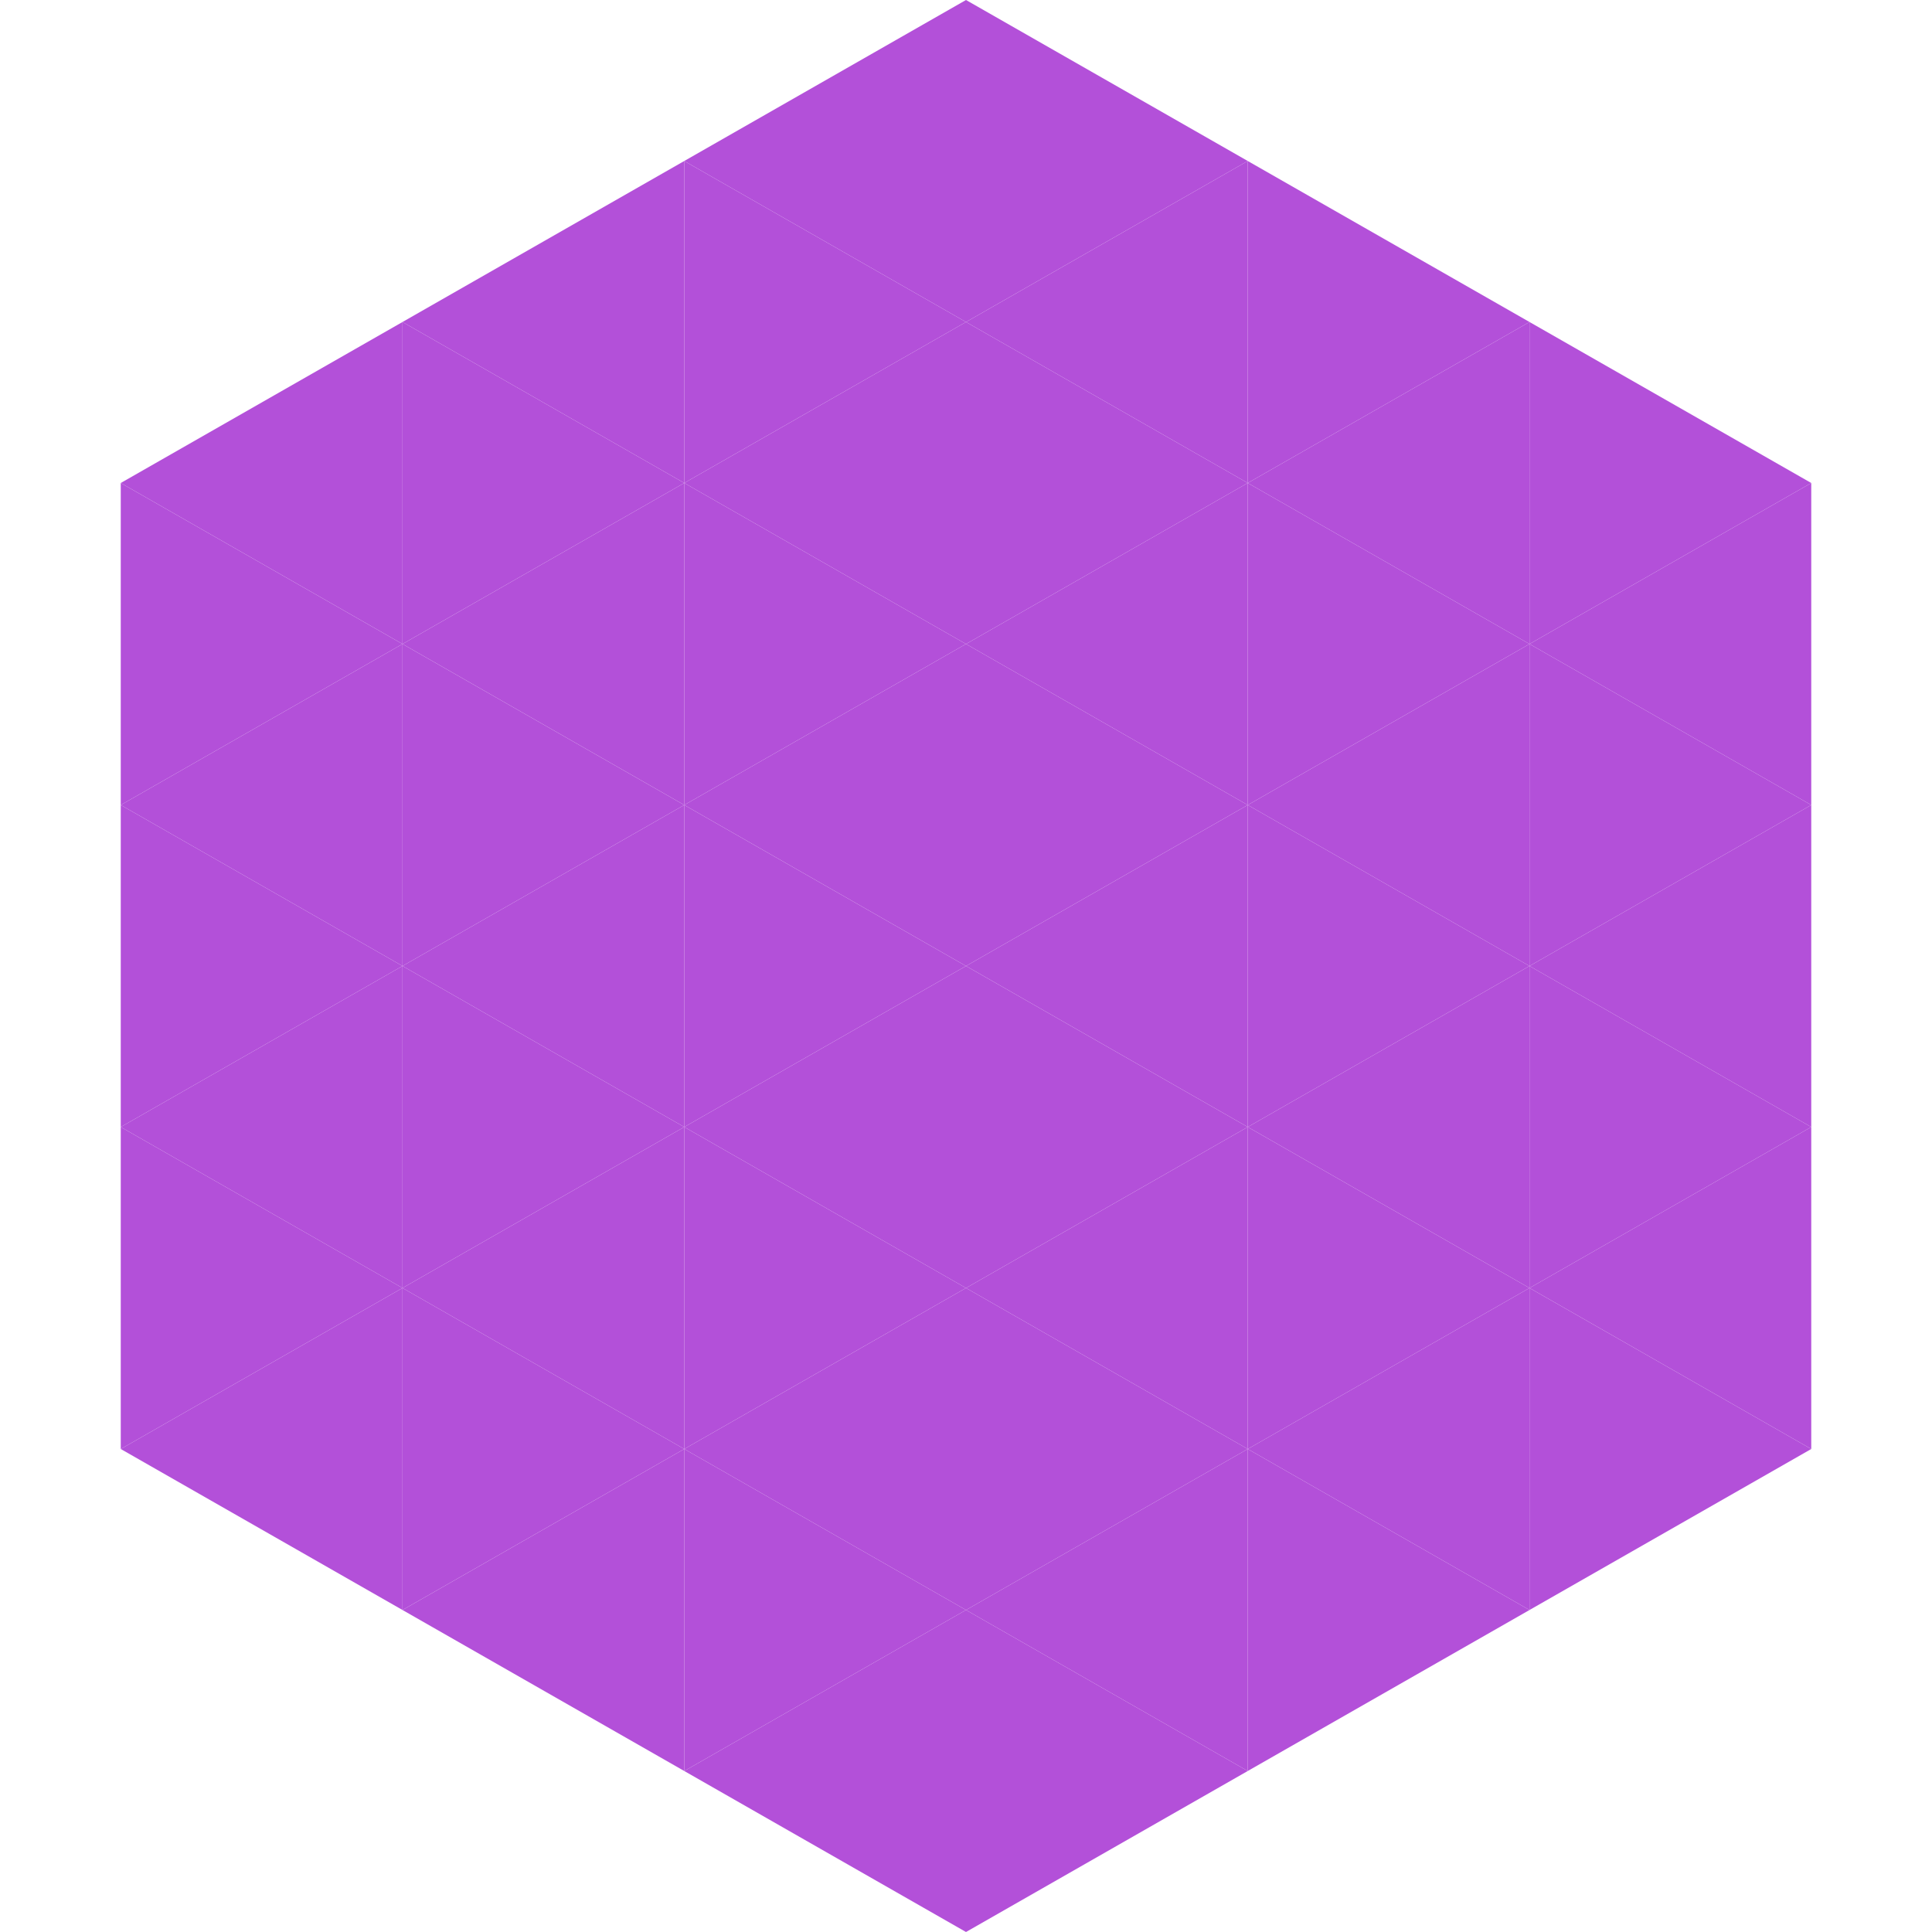
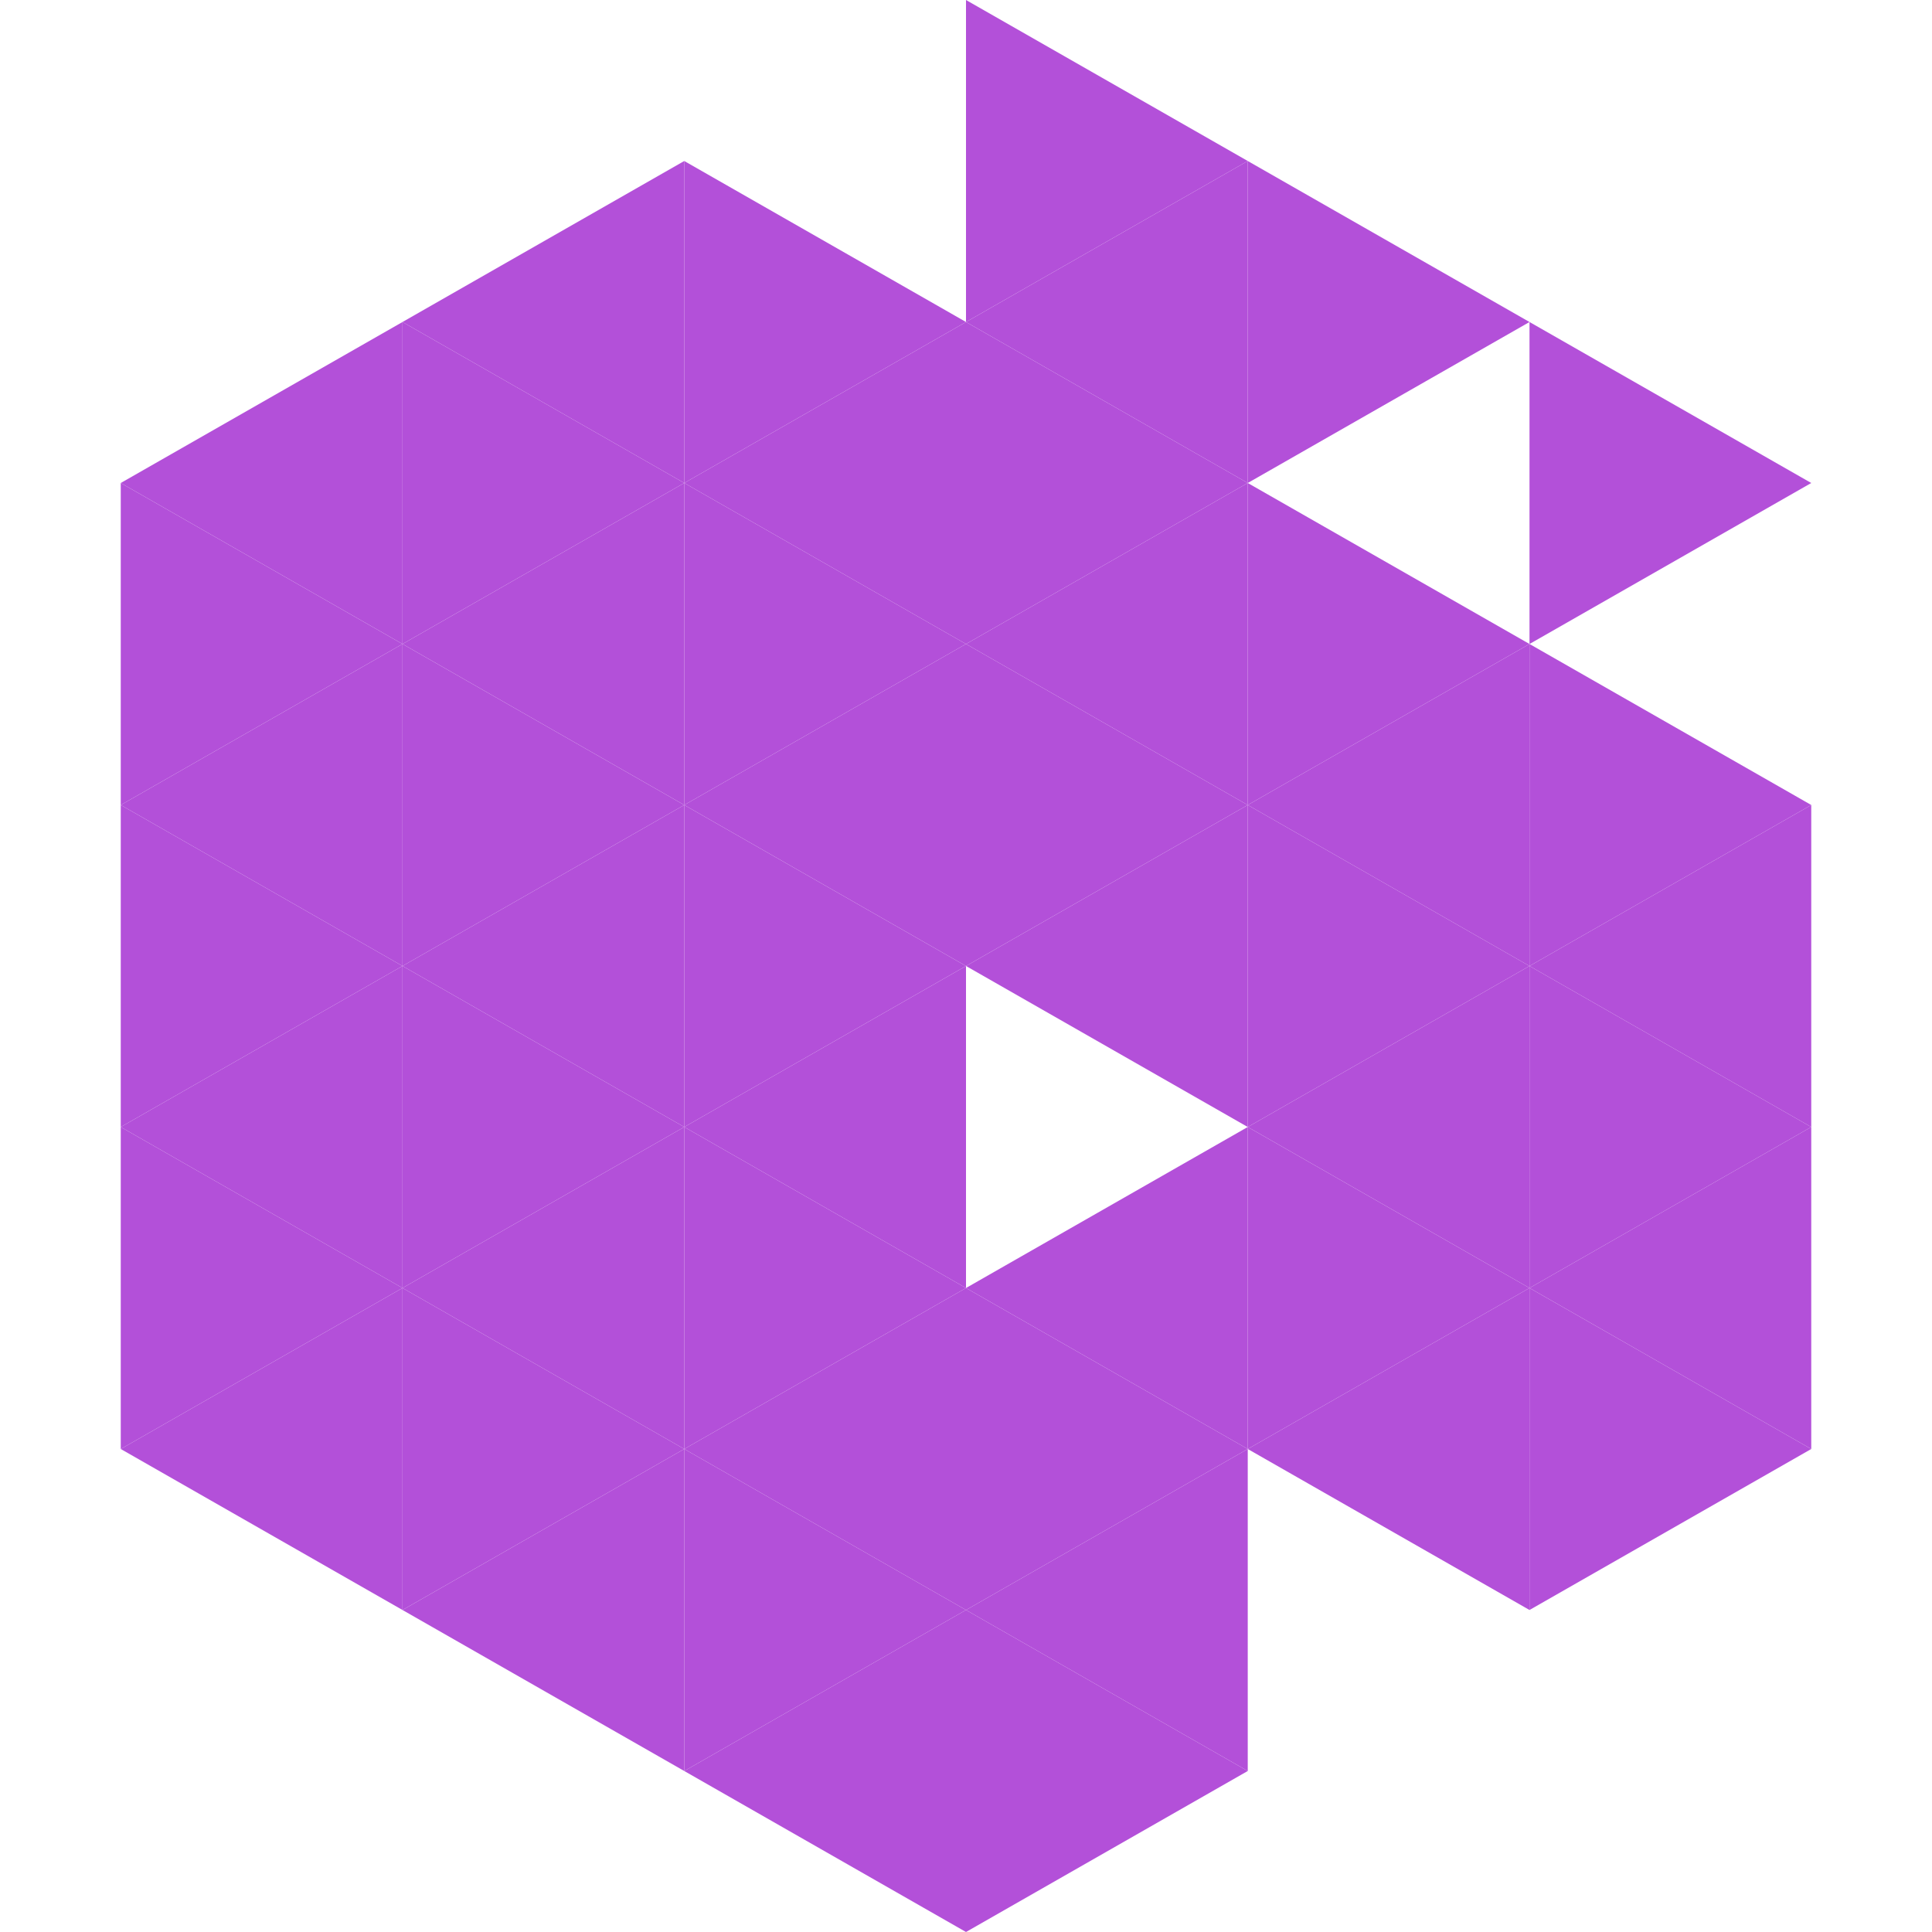
<svg xmlns="http://www.w3.org/2000/svg" width="240" height="240">
  <polygon points="50,40 15,60 50,80" style="fill:rgb(179,80,217)" />
  <polygon points="190,40 225,60 190,80" style="fill:rgb(179,80,217)" />
  <polygon points="15,60 50,80 15,100" style="fill:rgb(179,80,217)" />
-   <polygon points="225,60 190,80 225,100" style="fill:rgb(179,80,217)" />
  <polygon points="50,80 15,100 50,120" style="fill:rgb(179,80,217)" />
  <polygon points="190,80 225,100 190,120" style="fill:rgb(179,80,217)" />
  <polygon points="15,100 50,120 15,140" style="fill:rgb(179,80,217)" />
  <polygon points="225,100 190,120 225,140" style="fill:rgb(179,80,217)" />
  <polygon points="50,120 15,140 50,160" style="fill:rgb(179,80,217)" />
  <polygon points="190,120 225,140 190,160" style="fill:rgb(179,80,217)" />
  <polygon points="15,140 50,160 15,180" style="fill:rgb(179,80,217)" />
  <polygon points="225,140 190,160 225,180" style="fill:rgb(179,80,217)" />
  <polygon points="50,160 15,180 50,200" style="fill:rgb(179,80,217)" />
  <polygon points="190,160 225,180 190,200" style="fill:rgb(179,80,217)" />
  <polygon points="15,180 50,200 15,220" style="fill:rgb(255,255,255); fill-opacity:0" />
  <polygon points="225,180 190,200 225,220" style="fill:rgb(255,255,255); fill-opacity:0" />
  <polygon points="50,0 85,20 50,40" style="fill:rgb(255,255,255); fill-opacity:0" />
  <polygon points="190,0 155,20 190,40" style="fill:rgb(255,255,255); fill-opacity:0" />
  <polygon points="85,20 50,40 85,60" style="fill:rgb(179,80,217)" />
  <polygon points="155,20 190,40 155,60" style="fill:rgb(179,80,217)" />
  <polygon points="50,40 85,60 50,80" style="fill:rgb(179,80,217)" />
-   <polygon points="190,40 155,60 190,80" style="fill:rgb(179,80,217)" />
  <polygon points="85,60 50,80 85,100" style="fill:rgb(179,80,217)" />
  <polygon points="155,60 190,80 155,100" style="fill:rgb(179,80,217)" />
  <polygon points="50,80 85,100 50,120" style="fill:rgb(179,80,217)" />
  <polygon points="190,80 155,100 190,120" style="fill:rgb(179,80,217)" />
  <polygon points="85,100 50,120 85,140" style="fill:rgb(179,80,217)" />
  <polygon points="155,100 190,120 155,140" style="fill:rgb(179,80,217)" />
  <polygon points="50,120 85,140 50,160" style="fill:rgb(179,80,217)" />
  <polygon points="190,120 155,140 190,160" style="fill:rgb(179,80,217)" />
  <polygon points="85,140 50,160 85,180" style="fill:rgb(179,80,217)" />
  <polygon points="155,140 190,160 155,180" style="fill:rgb(179,80,217)" />
  <polygon points="50,160 85,180 50,200" style="fill:rgb(179,80,217)" />
  <polygon points="190,160 155,180 190,200" style="fill:rgb(179,80,217)" />
  <polygon points="85,180 50,200 85,220" style="fill:rgb(179,80,217)" />
-   <polygon points="155,180 190,200 155,220" style="fill:rgb(179,80,217)" />
-   <polygon points="120,0 85,20 120,40" style="fill:rgb(179,80,217)" />
  <polygon points="120,0 155,20 120,40" style="fill:rgb(179,80,217)" />
  <polygon points="85,20 120,40 85,60" style="fill:rgb(179,80,217)" />
  <polygon points="155,20 120,40 155,60" style="fill:rgb(179,80,217)" />
  <polygon points="120,40 85,60 120,80" style="fill:rgb(179,80,217)" />
  <polygon points="120,40 155,60 120,80" style="fill:rgb(179,80,217)" />
  <polygon points="85,60 120,80 85,100" style="fill:rgb(179,80,217)" />
  <polygon points="155,60 120,80 155,100" style="fill:rgb(179,80,217)" />
  <polygon points="120,80 85,100 120,120" style="fill:rgb(179,80,217)" />
  <polygon points="120,80 155,100 120,120" style="fill:rgb(179,80,217)" />
  <polygon points="85,100 120,120 85,140" style="fill:rgb(179,80,217)" />
  <polygon points="155,100 120,120 155,140" style="fill:rgb(179,80,217)" />
  <polygon points="120,120 85,140 120,160" style="fill:rgb(179,80,217)" />
-   <polygon points="120,120 155,140 120,160" style="fill:rgb(179,80,217)" />
  <polygon points="85,140 120,160 85,180" style="fill:rgb(179,80,217)" />
  <polygon points="155,140 120,160 155,180" style="fill:rgb(179,80,217)" />
  <polygon points="120,160 85,180 120,200" style="fill:rgb(179,80,217)" />
  <polygon points="120,160 155,180 120,200" style="fill:rgb(179,80,217)" />
  <polygon points="85,180 120,200 85,220" style="fill:rgb(179,80,217)" />
  <polygon points="155,180 120,200 155,220" style="fill:rgb(179,80,217)" />
  <polygon points="120,200 85,220 120,240" style="fill:rgb(179,80,217)" />
  <polygon points="120,200 155,220 120,240" style="fill:rgb(179,80,217)" />
  <polygon points="85,220 120,240 85,260" style="fill:rgb(255,255,255); fill-opacity:0" />
  <polygon points="155,220 120,240 155,260" style="fill:rgb(255,255,255); fill-opacity:0" />
</svg>